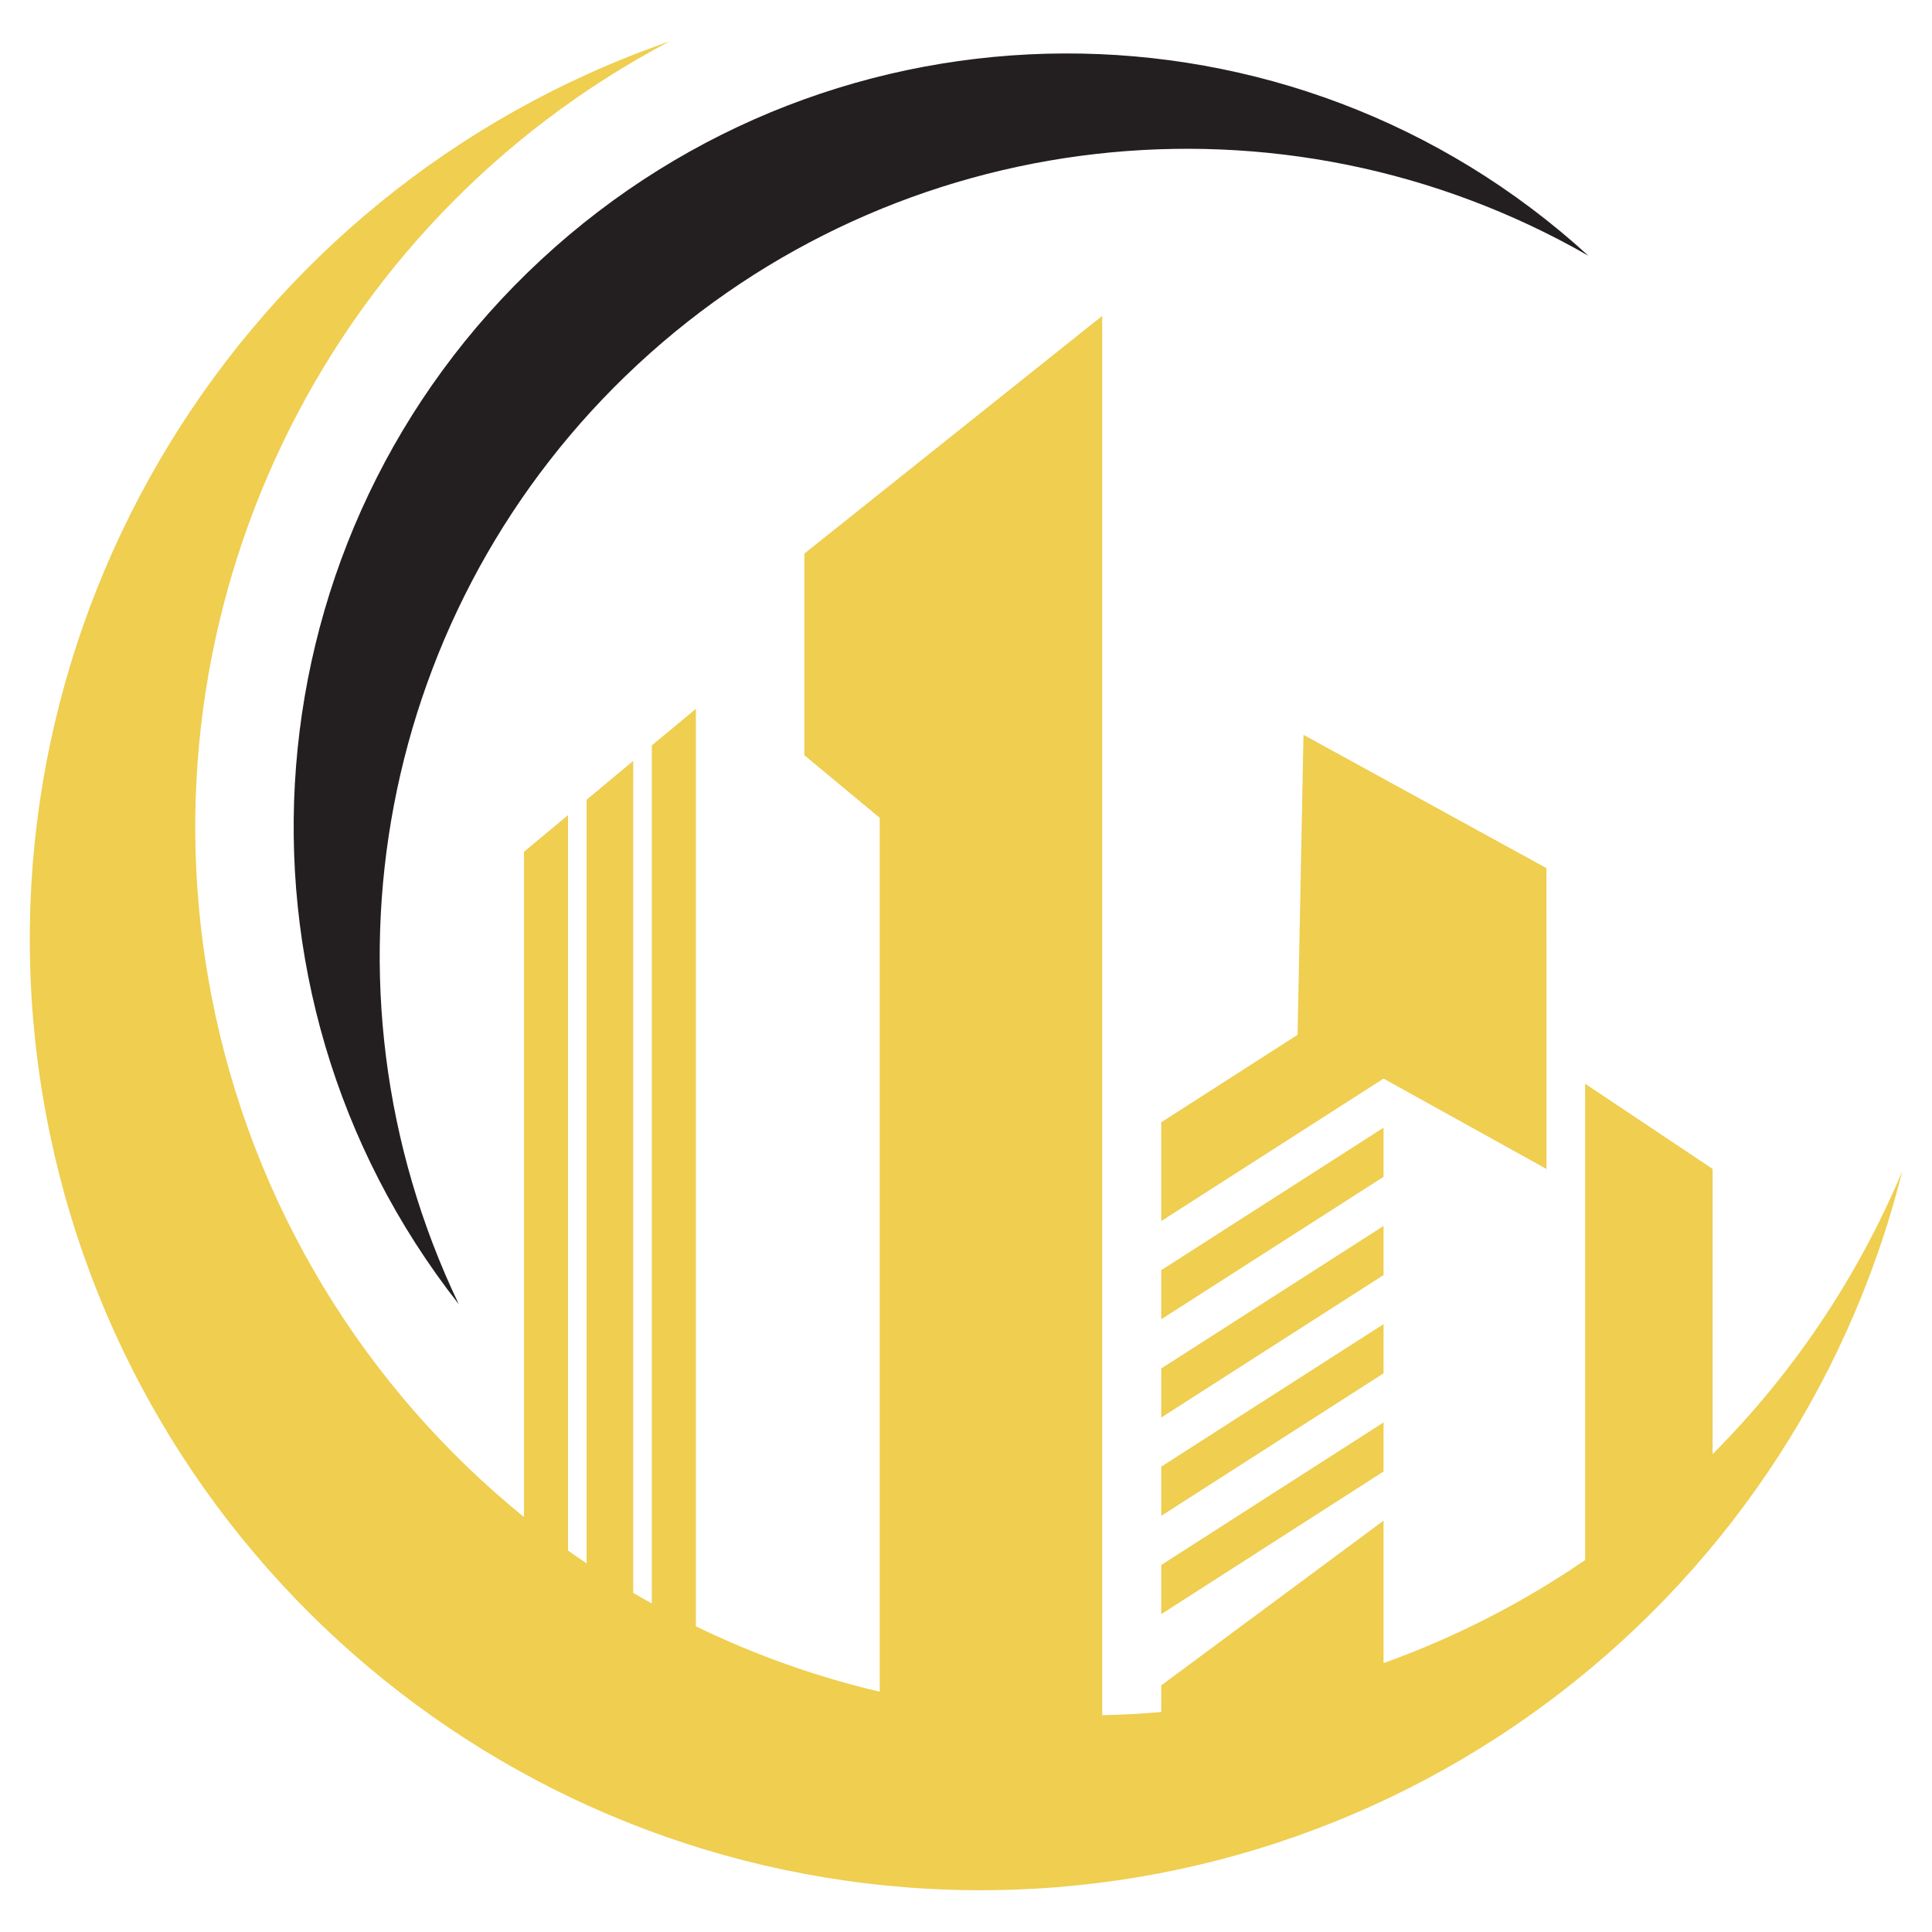
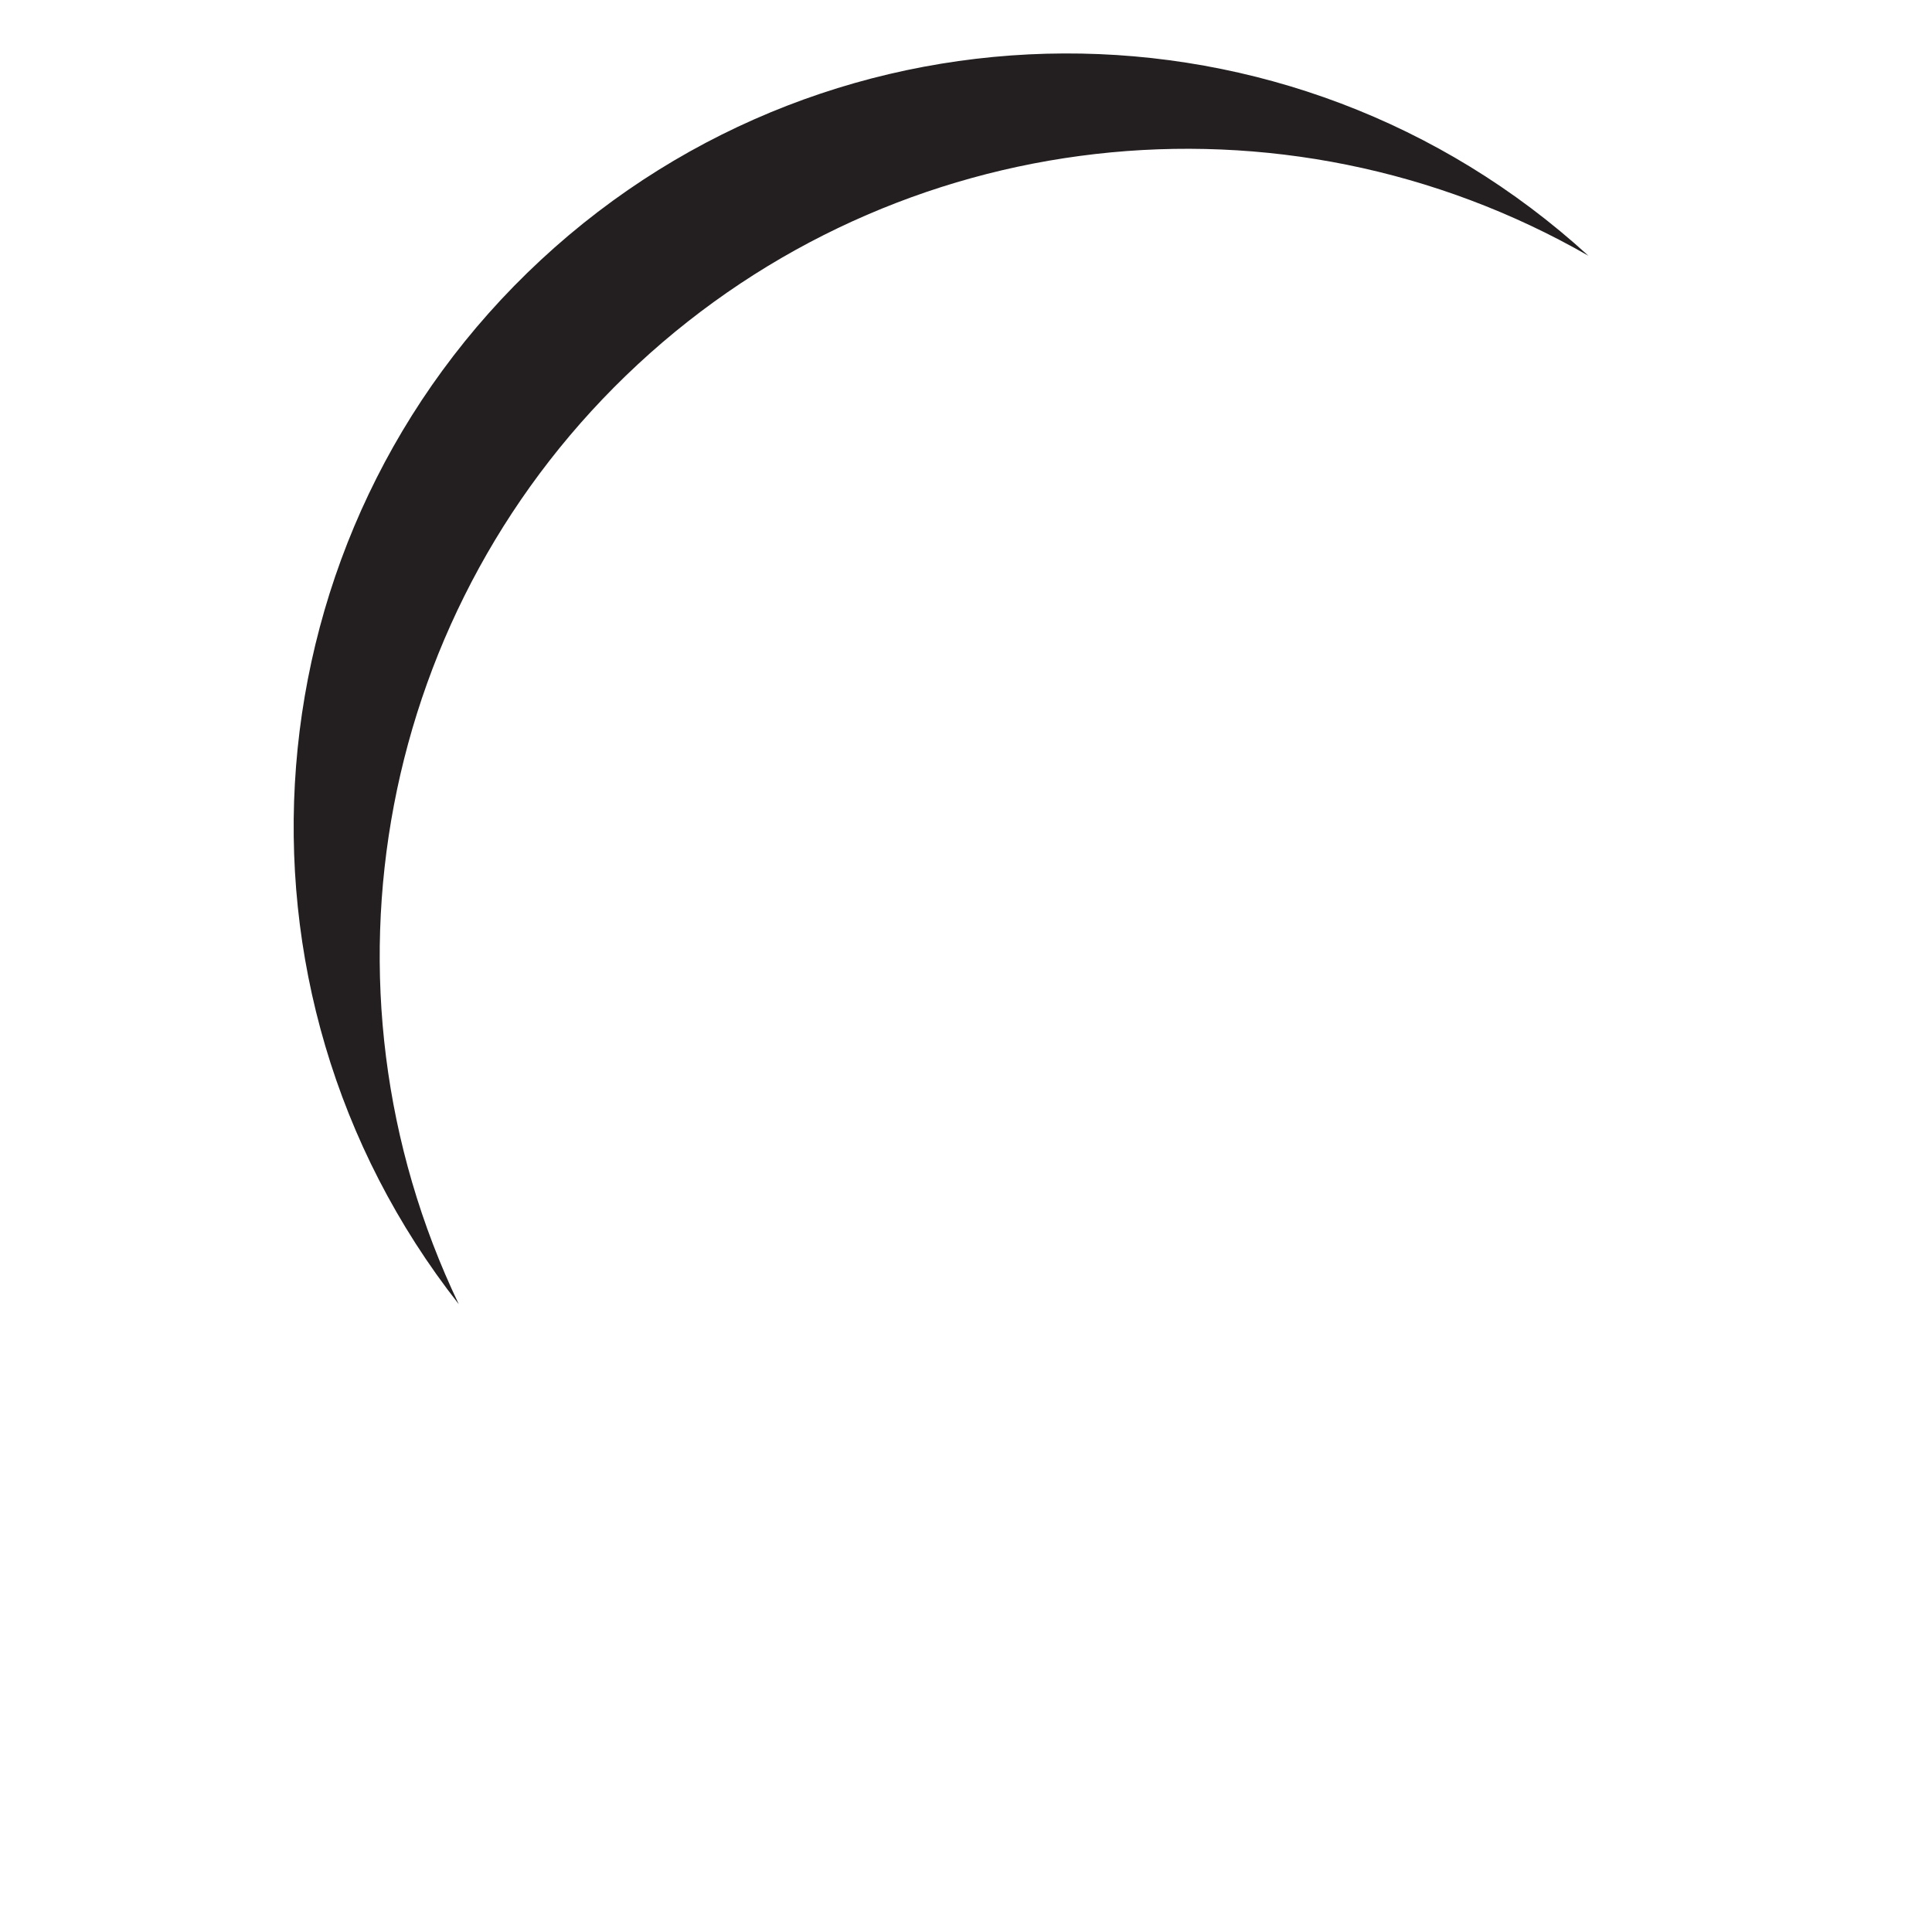
<svg xmlns="http://www.w3.org/2000/svg" version="1.1" id="Calque_1" x="0px" y="0px" width="32px" height="32px" viewBox="95 31.75 32 32" enable-background="new 95 31.75 32 32" xml:space="preserve">
  <g>
-     <path fill="#EFCE50" d="M114.234,57.671v0.814l3.682-2.362V55.31L114.234,57.671z M114.234,56.042v0.815l3.682-2.36v-0.815   L114.234,56.042z M114.234,54.416v0.813l3.682-2.36v-0.813L114.234,54.416z M114.234,52.788v0.813l3.682-2.359v-0.814   L114.234,52.788z M120.614,46.129l-4.024-2.208l-0.098,4.969l-2.258,1.448v1.637l3.682-2.36l2.699,1.497L120.614,46.129   L120.614,46.129z M103.679,56.877v-4.348v-6.671l0.729-0.607v12.18c0.101,0.072,0.204,0.144,0.308,0.213V44.996l0.772-0.643v13.78   c0.102,0.061,0.204,0.118,0.308,0.176V44.097l0.73-0.607v15.197c0.962,0.468,1.982,0.833,3.045,1.083V45.296l-1.248-1.037v-3.34   l4.933-3.937v23.177c0.327-0.007,0.653-0.024,0.978-0.053v-0.441l3.682-2.728v2.359c1.184-0.424,2.307-0.999,3.339-1.707V49.7   l2.111,1.411v4.523v0.201c1.313-1.317,2.389-2.896,3.141-4.685c-1.835,7.303-8.581,12.283-16.101,11.886   c-7.519-0.398-13.704-6.063-14.757-13.52c-1.053-7.455,3.32-14.612,10.435-17.078c-5.732,3.023-8.812,9.441-7.582,15.804   C99.176,51.729,101.056,54.749,103.679,56.877z" />
    <path fill="#231F20" d="M102.599,53.352c-4.116-5.241-3.525-12.763,1.36-17.297c4.885-4.533,12.431-4.563,17.35-0.069   c-5.075-2.911-11.456-2.182-15.745,1.799C101.274,41.765,100.073,48.073,102.599,53.352" />
  </g>
</svg>